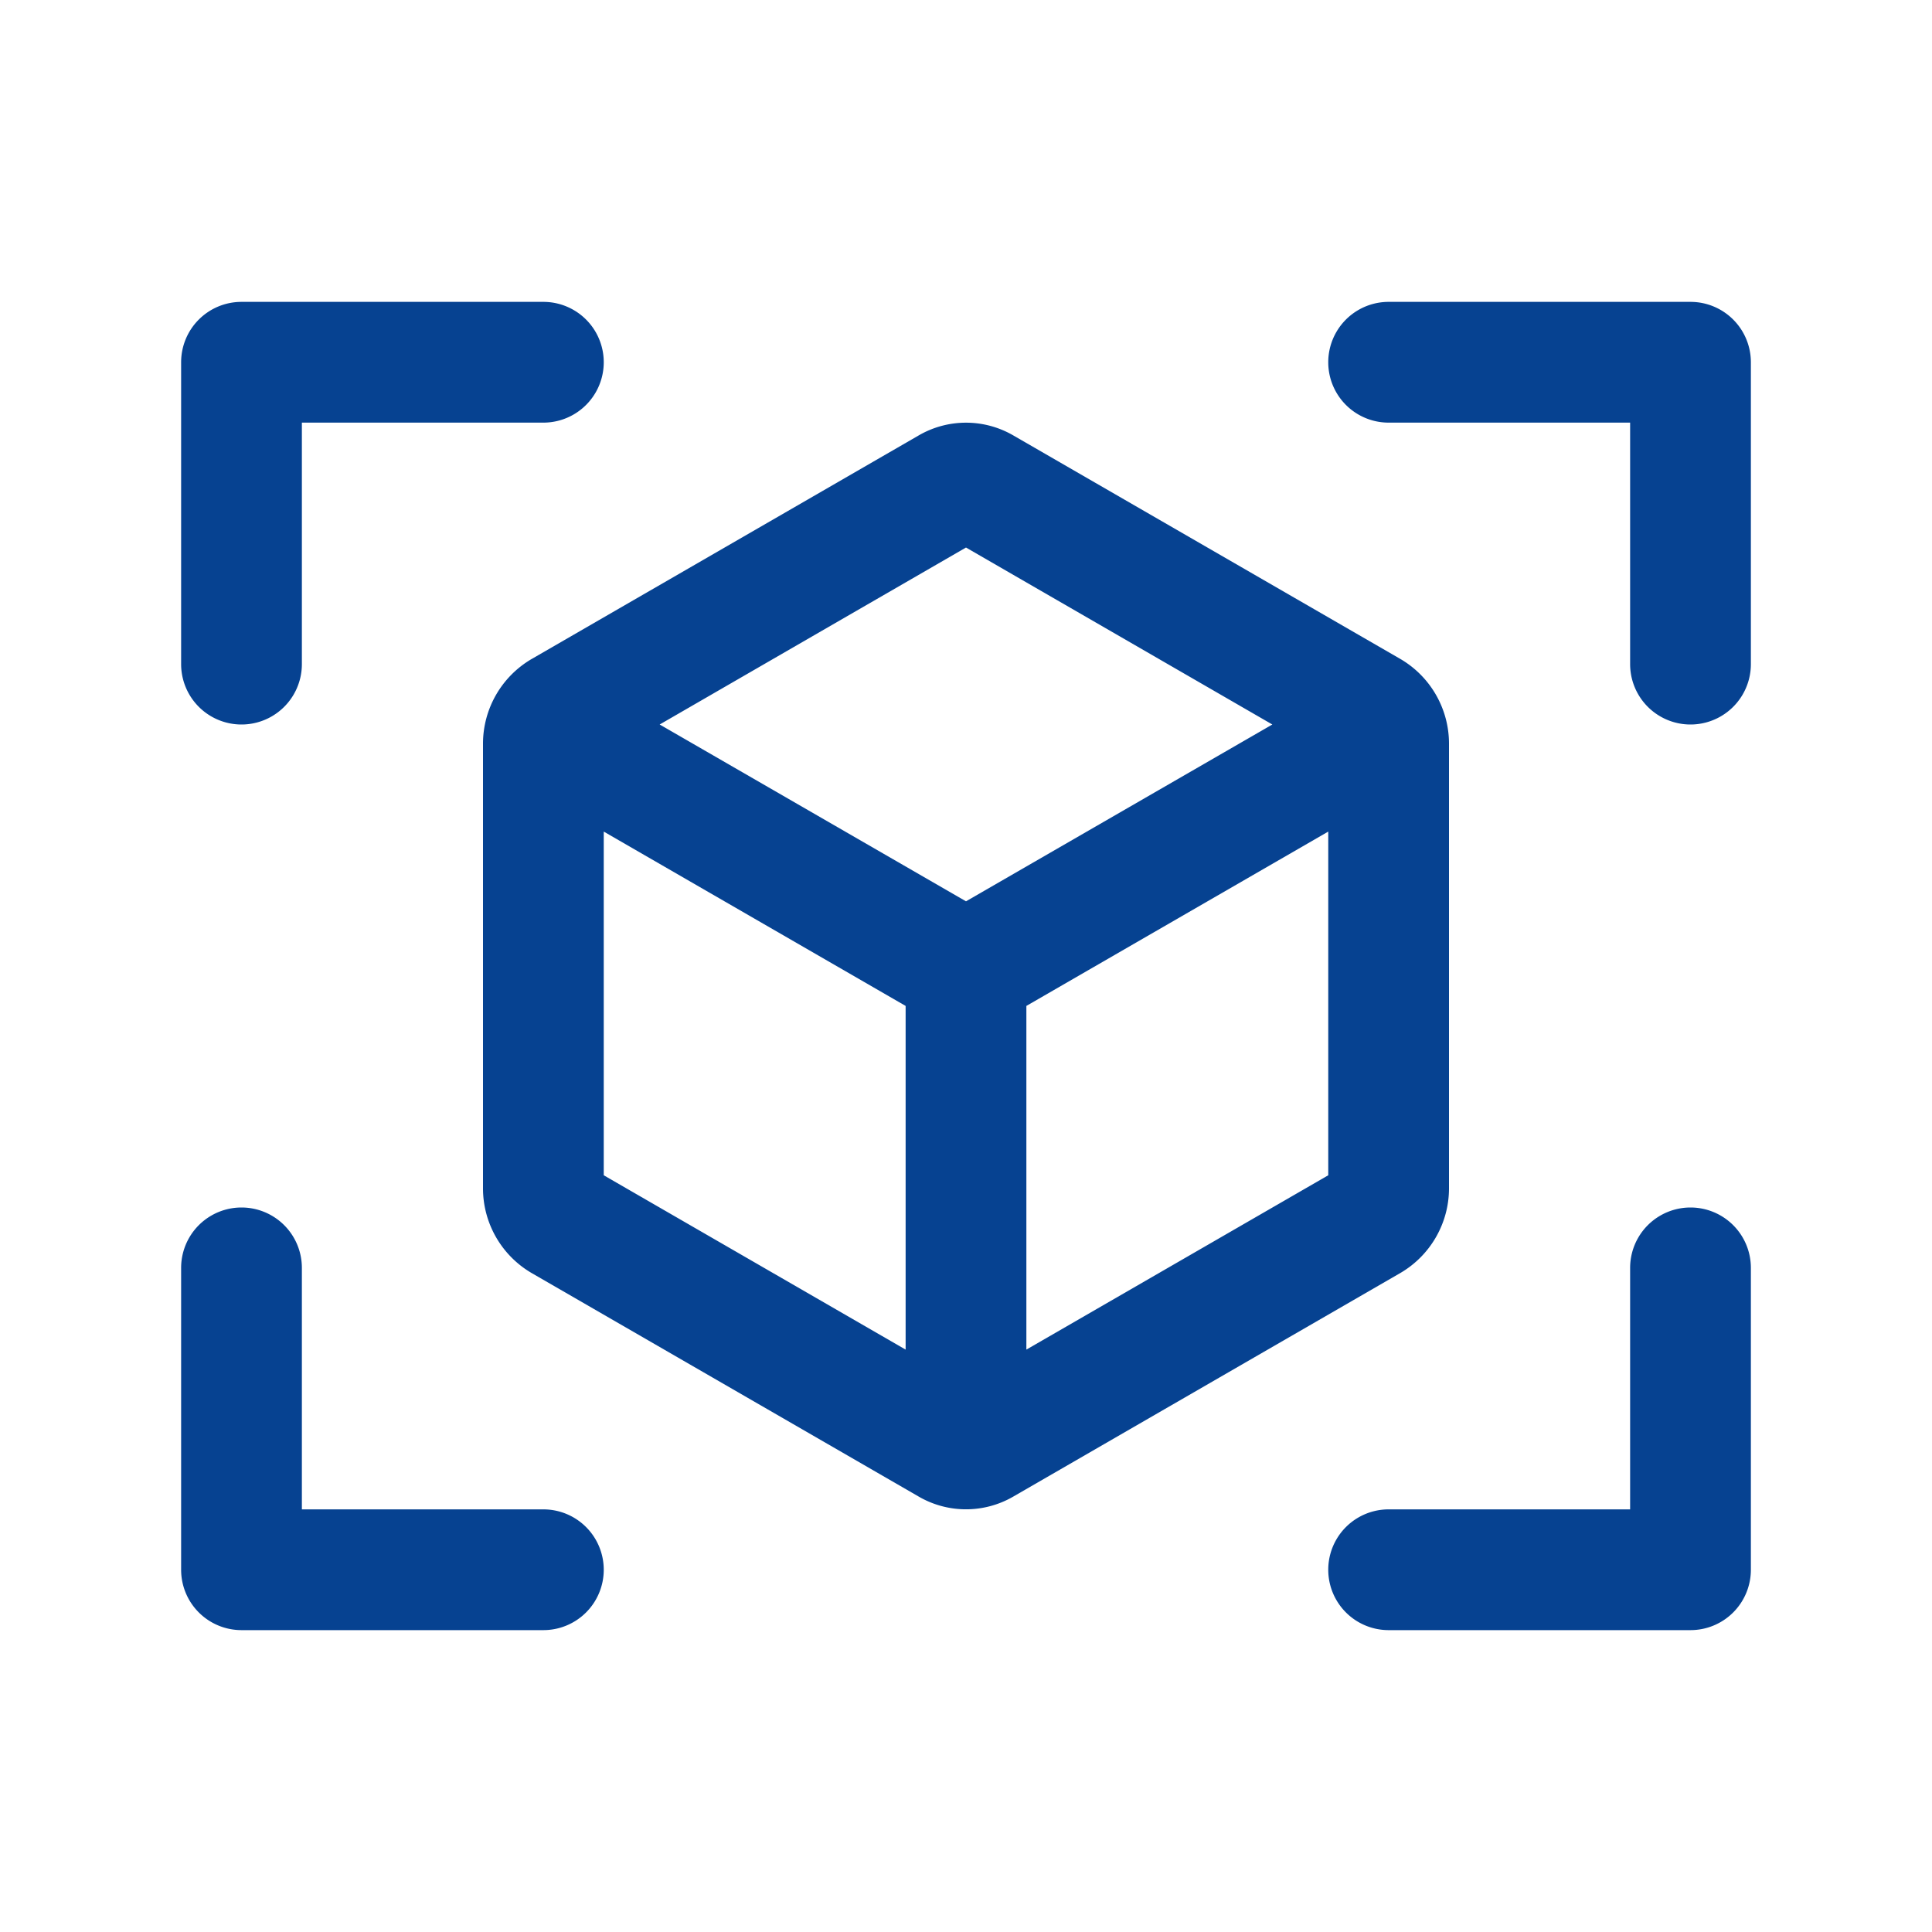
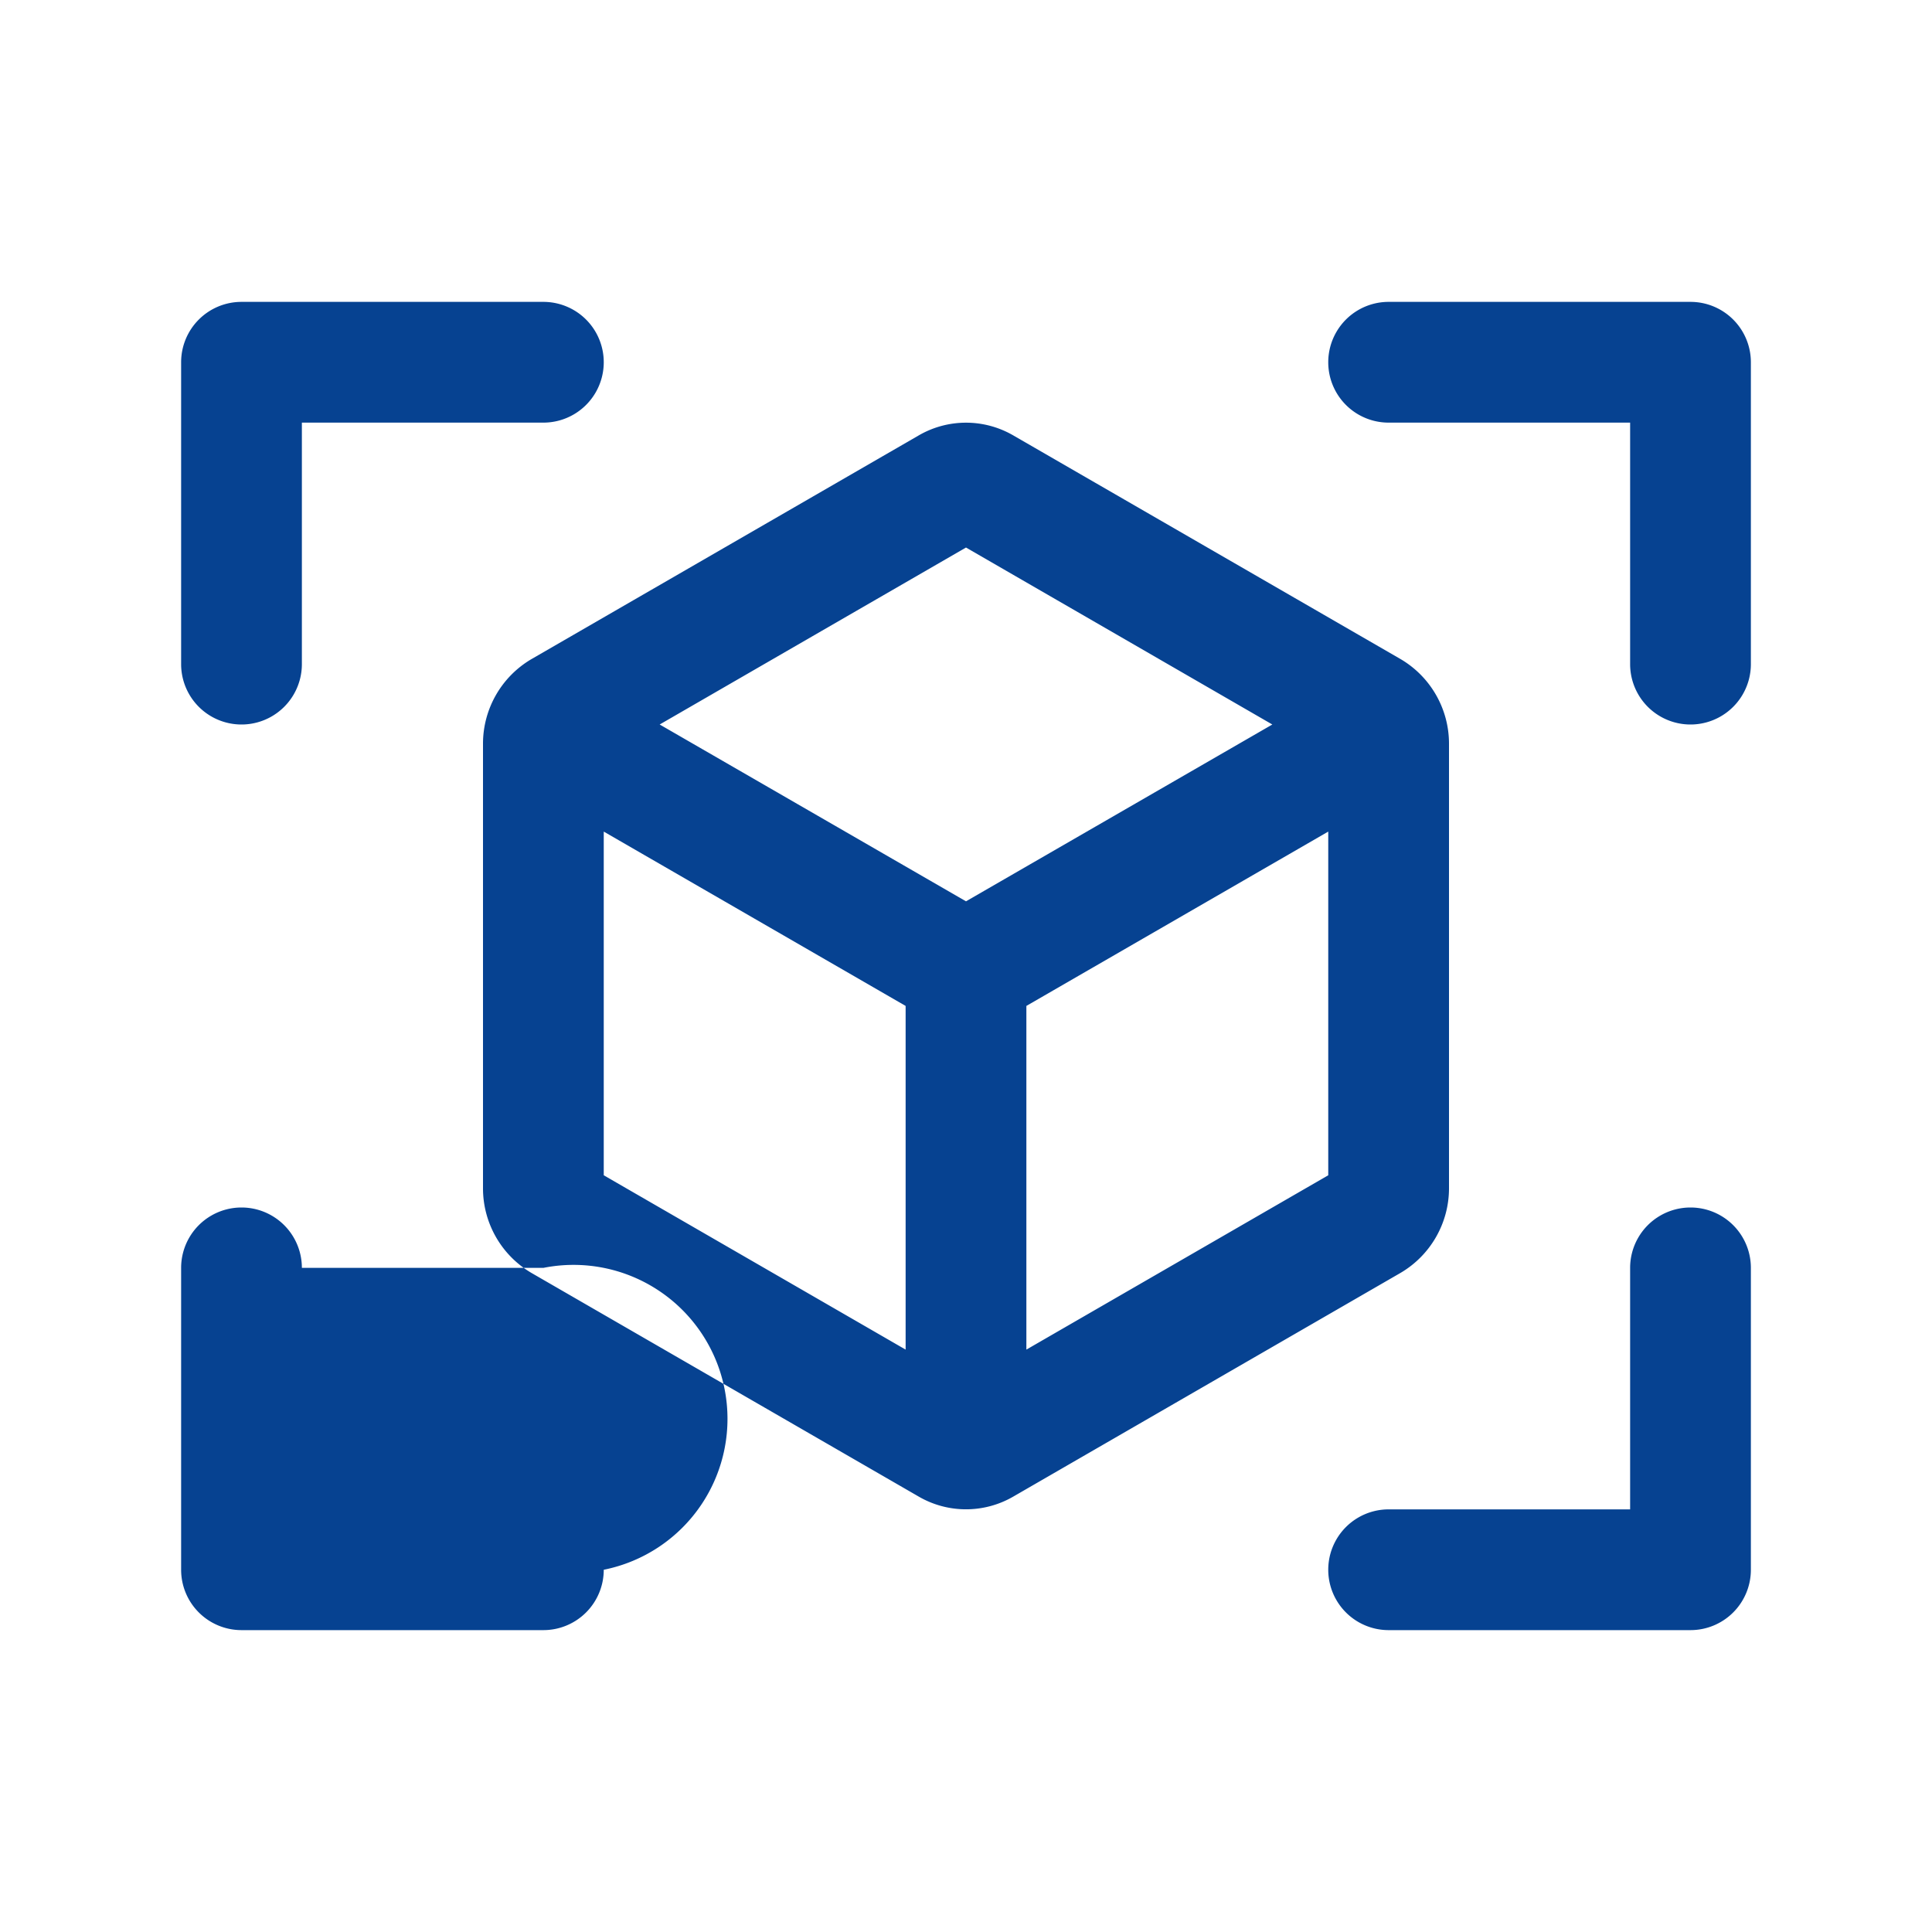
<svg xmlns="http://www.w3.org/2000/svg" width="96" height="96" fill="#064291" viewBox="0 0 256 256">
-   <path d="M192,157.43V98.57a13,13,0,0,0-6.42-11.24L134.24,57.68a12.48,12.48,0,0,0-12.48,0L70.43,87.33A13,13,0,0,0,64,98.57v58.86a13,13,0,0,0,6.42,11.24l51.34,29.65a12.49,12.49,0,0,0,12.48,0l51.33-29.65A13,13,0,0,0,192,157.43ZM128,72.55,168.59,96,128,119.43,87.41,96ZM80,110.19l40,23.1v45.54l-40-23.1Zm56,68.64V133.29l40-23.1v45.54ZM232,48V88a8,8,0,0,1-16,0V56H184a8,8,0,0,1,0-16h40A8,8,0,0,1,232,48ZM80,208a8,8,0,0,1-8,8H32a8,8,0,0,1-8-8V168a8,8,0,0,1,16,0v32H72A8,8,0,0,1,80,208Zm152-40v40a8,8,0,0,1-8,8H184a8,8,0,0,1,0-16h32V168a8,8,0,0,1,16,0ZM24,88V48a8,8,0,0,1,8-8H72a8,8,0,0,1,0,16H40V88a8,8,0,0,1-16,0Z" />
+   <path d="M192,157.43V98.57a13,13,0,0,0-6.42-11.24L134.24,57.68a12.48,12.48,0,0,0-12.48,0L70.43,87.33A13,13,0,0,0,64,98.57v58.86a13,13,0,0,0,6.42,11.24l51.34,29.65a12.49,12.49,0,0,0,12.48,0l51.33-29.65A13,13,0,0,0,192,157.43ZM128,72.55,168.59,96,128,119.43,87.41,96ZM80,110.19l40,23.1v45.54l-40-23.1Zm56,68.64V133.29l40-23.1v45.54ZM232,48V88a8,8,0,0,1-16,0V56H184a8,8,0,0,1,0-16h40A8,8,0,0,1,232,48ZM80,208a8,8,0,0,1-8,8H32a8,8,0,0,1-8-8V168a8,8,0,0,1,16,0H72A8,8,0,0,1,80,208Zm152-40v40a8,8,0,0,1-8,8H184a8,8,0,0,1,0-16h32V168a8,8,0,0,1,16,0ZM24,88V48a8,8,0,0,1,8-8H72a8,8,0,0,1,0,16H40V88a8,8,0,0,1-16,0Z" />
</svg>